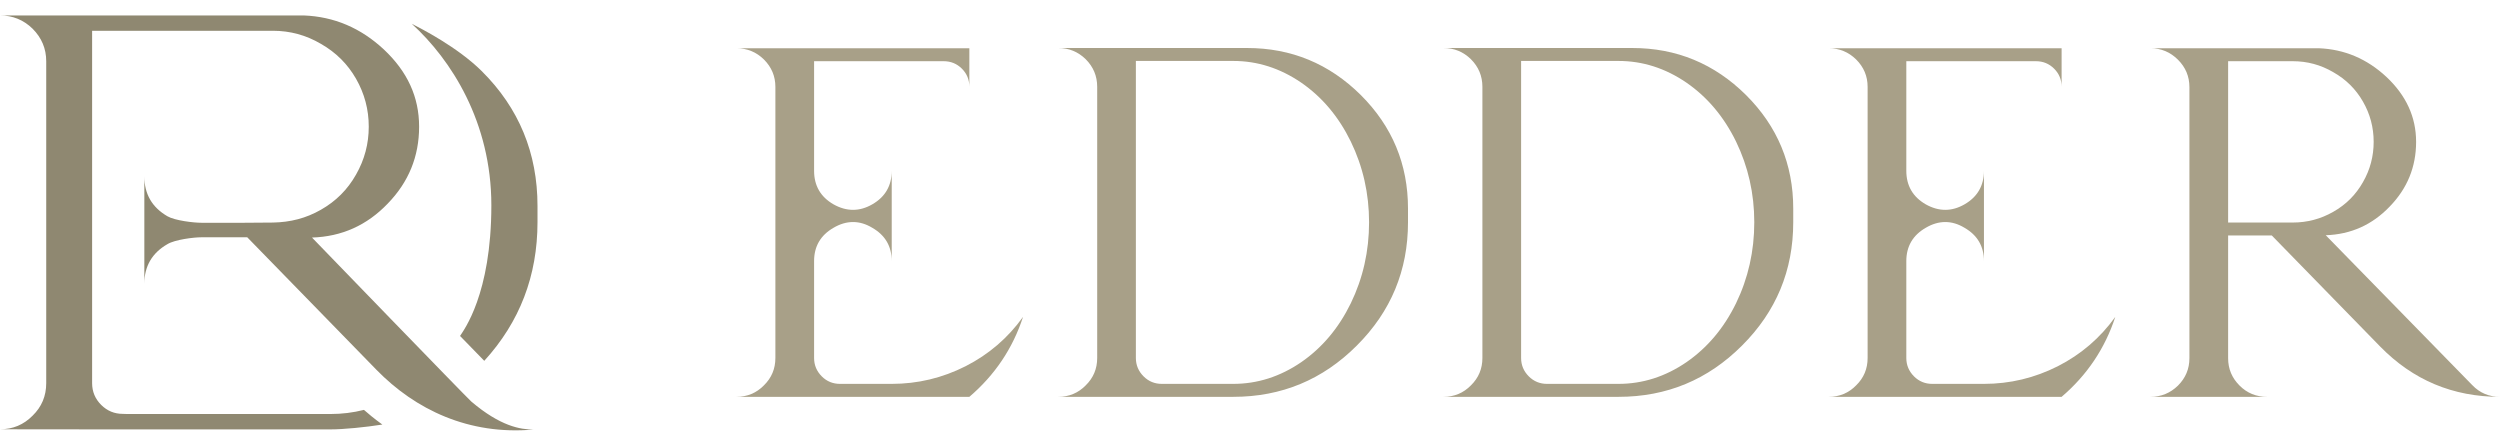
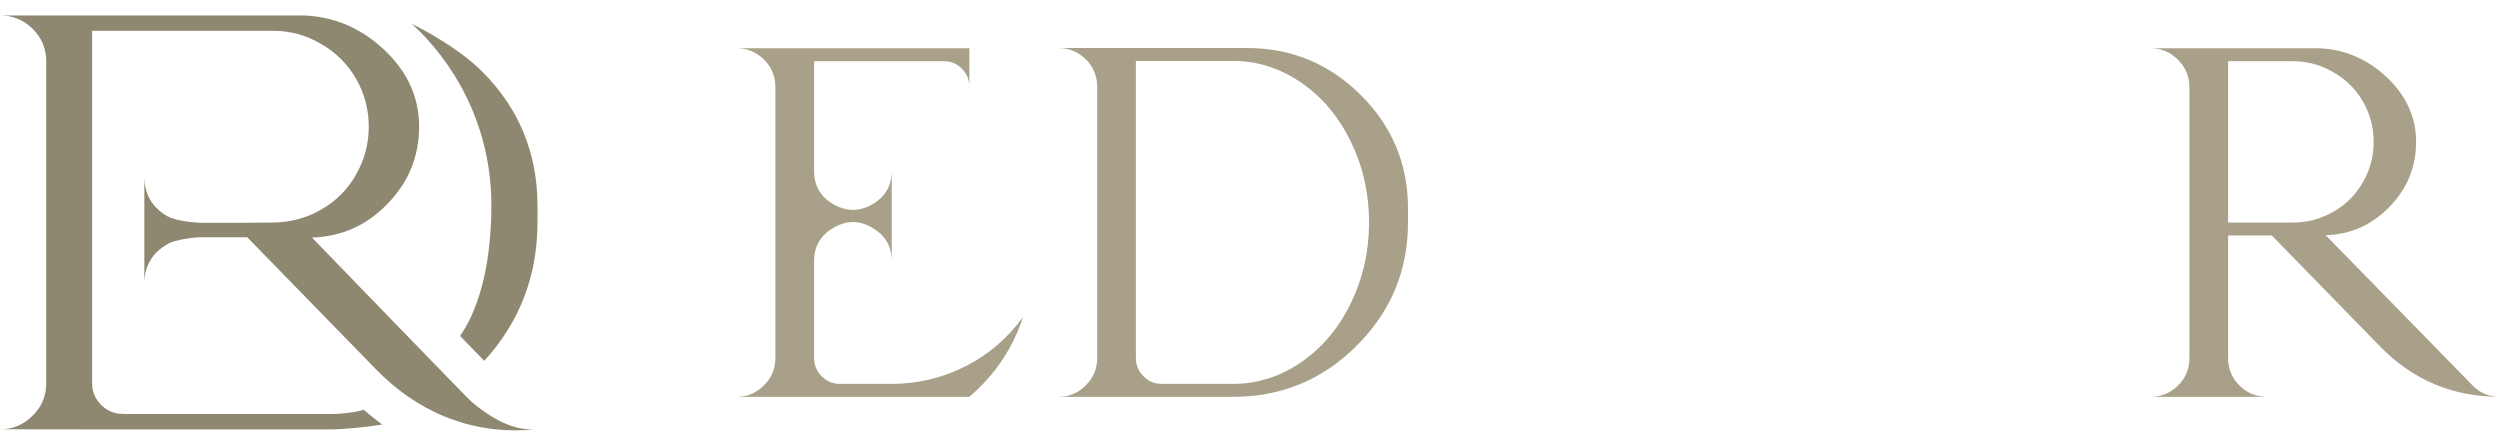
<svg xmlns="http://www.w3.org/2000/svg" width="129" height="23" viewBox="0 0 129 23" fill="none">
  <path d="M24.852 3.664C23.607 2.43 21.727 1.471 21.246 1.227C23.279 3.075 25.354 6.3 25.354 10.592C25.354 15.202 23.917 17.047 23.739 17.336C23.851 17.451 24.907 18.535 24.988 18.619C26.818 16.614 27.735 14.229 27.735 11.464V10.624C27.735 7.907 26.783 5.578 24.852 3.664Z" fill="#8F8871" />
  <path d="M50.019 20.477H38C38.558 20.477 39.031 20.28 39.417 19.886C39.812 19.5 40.01 19.029 40.01 18.472V4.481C40.01 3.933 39.812 3.462 39.417 3.068C39.022 2.682 38.55 2.489 38 2.489H50.019V4.481C50.019 4.113 49.891 3.8 49.633 3.543C49.375 3.286 49.062 3.158 48.693 3.158H42.007V8.811C42.007 9.581 42.341 10.16 43.011 10.545C43.346 10.733 43.681 10.828 44.016 10.828C44.351 10.828 44.682 10.733 45.008 10.545C45.678 10.16 46.013 9.581 46.013 8.811V13.474C46.013 12.712 45.678 12.138 45.008 11.753C44.682 11.556 44.351 11.457 44.016 11.457C43.681 11.457 43.346 11.556 43.011 11.753C42.341 12.138 42.007 12.712 42.007 13.474V18.472C42.007 18.841 42.14 19.157 42.406 19.423C42.663 19.68 42.977 19.808 43.346 19.808H46.013C47.353 19.808 48.624 19.504 49.826 18.896C51.02 18.288 52.008 17.44 52.789 16.352C52.257 17.98 51.333 19.355 50.019 20.477Z" fill="#A8A088" />
  <path d="M63.636 20.477H54.605C55.163 20.477 55.636 20.28 56.022 19.886C56.417 19.5 56.615 19.029 56.615 18.472V4.481C56.615 3.924 56.417 3.449 56.022 3.055C55.627 2.669 55.155 2.477 54.605 2.477H64.344C66.629 2.477 68.587 3.286 70.219 4.905C71.842 6.524 72.653 8.477 72.653 10.764V11.47C72.653 13.954 71.773 16.074 70.013 17.83C68.252 19.594 66.126 20.477 63.636 20.477ZM59.951 19.808H63.636C64.881 19.808 66.049 19.436 67.14 18.691C68.222 17.945 69.076 16.93 69.703 15.646C70.33 14.352 70.644 12.96 70.644 11.47C70.644 9.988 70.33 8.601 69.703 7.307C69.076 6.023 68.222 5.008 67.14 4.262C66.049 3.517 64.881 3.145 63.636 3.145H58.611V18.472C58.611 18.841 58.745 19.157 59.011 19.423C59.269 19.68 59.582 19.808 59.951 19.808Z" fill="#A8A088" />
-   <path d="M83.513 20.477H74.482C75.04 20.477 75.513 20.28 75.899 19.886C76.294 19.5 76.492 19.029 76.492 18.472V4.481C76.492 3.924 76.294 3.449 75.899 3.055C75.504 2.669 75.032 2.477 74.482 2.477H84.221C86.506 2.477 88.464 3.286 90.096 4.905C91.719 6.524 92.531 8.477 92.531 10.764V11.47C92.531 13.954 91.65 16.074 89.89 17.83C88.129 19.594 86.004 20.477 83.513 20.477ZM79.829 19.808H83.513C84.758 19.808 85.926 19.436 87.017 18.691C88.099 17.945 88.954 16.93 89.581 15.646C90.207 14.352 90.521 12.96 90.521 11.47C90.521 9.988 90.207 8.601 89.581 7.307C88.954 6.023 88.099 5.008 87.017 4.262C85.926 3.517 84.758 3.145 83.513 3.145H78.489V18.472C78.489 18.841 78.622 19.157 78.888 19.423C79.146 19.68 79.459 19.808 79.829 19.808Z" fill="#A8A088" />
-   <path d="M106.379 20.477H94.359C94.918 20.477 95.39 20.28 95.776 19.886C96.172 19.5 96.369 19.029 96.369 18.472V4.481C96.369 3.933 96.172 3.462 95.776 3.068C95.382 2.682 94.909 2.489 94.359 2.489H106.379V4.481C106.379 4.113 106.25 3.8 105.992 3.543C105.735 3.286 105.421 3.158 105.052 3.158H98.366V8.811C98.366 9.581 98.701 10.16 99.371 10.545C99.706 10.733 100.041 10.828 100.376 10.828C100.711 10.828 101.041 10.733 101.368 10.545C102.037 10.16 102.372 9.581 102.372 8.811V13.474C102.372 12.712 102.037 12.138 101.368 11.753C101.041 11.556 100.711 11.457 100.376 11.457C100.041 11.457 99.706 11.556 99.371 11.753C98.701 12.138 98.366 12.712 98.366 13.474V18.472C98.366 18.841 98.499 19.157 98.765 19.423C99.023 19.68 99.336 19.808 99.706 19.808H102.372C103.712 19.808 104.983 19.504 106.186 18.896C107.379 18.288 108.367 17.44 109.149 16.352C108.616 17.98 107.693 19.355 106.379 20.477Z" fill="#A8A088" />
  <path d="M122.816 17.881L117.225 12.151H114.971V18.485C114.971 19.033 115.168 19.504 115.564 19.898C115.95 20.284 116.422 20.477 116.981 20.477H110.964C111.514 20.477 111.986 20.284 112.382 19.898C112.777 19.504 112.974 19.033 112.974 18.485V4.494C112.974 3.946 112.777 3.474 112.382 3.08C111.986 2.686 111.514 2.489 110.964 2.489H119.647C120.97 2.541 122.134 3.033 123.138 3.967C124.16 4.926 124.671 6.044 124.671 7.32C124.671 8.614 124.216 9.727 123.306 10.661C122.404 11.603 121.305 12.095 120.008 12.138L127.57 19.873C127.957 20.275 128.433 20.477 129 20.477C126.569 20.477 124.508 19.611 122.816 17.881ZM114.971 3.158V11.483H118.308C119.055 11.483 119.75 11.299 120.394 10.931C121.047 10.562 121.558 10.053 121.927 9.402C122.297 8.759 122.481 8.065 122.481 7.32C122.481 6.575 122.297 5.881 121.927 5.239C121.558 4.596 121.047 4.091 120.394 3.723C119.75 3.346 119.055 3.158 118.308 3.158H114.971Z" fill="#A8A088" />
  <path d="M16.099 12.258C17.637 12.21 18.937 11.624 20.008 10.504C21.085 9.396 21.626 8.074 21.626 6.536C21.626 4.999 21.019 3.691 19.809 2.554C18.616 1.442 17.239 0.856 15.67 0.797H0C0.652 0.797 1.213 1.024 1.681 1.48C2.148 1.948 2.385 2.509 2.385 3.158V19.773C2.385 20.435 2.151 20.993 1.681 21.45C1.22 21.917 0.663 22.151 0 22.151L5.596 22.157H17.051C17.734 22.157 18.843 22.046 19.729 21.907C19.331 21.62 18.944 21.3 18.78 21.15C18.219 21.293 17.64 21.363 17.051 21.363H6.559L6.343 21.356C5.903 21.356 5.534 21.202 5.227 20.899C4.91 20.585 4.753 20.208 4.753 19.769V1.588H14.084C14.969 1.588 15.792 1.812 16.556 2.261C17.33 2.701 17.933 3.3 18.372 4.064C18.808 4.828 19.028 5.651 19.028 6.536C19.028 7.422 18.808 8.245 18.372 9.008C17.936 9.783 17.33 10.386 16.556 10.825C15.792 11.261 14.99 11.467 14.084 11.484L12.609 11.495C11.388 11.495 10.457 11.495 10.391 11.495C9.993 11.495 9.028 11.383 8.641 11.16C7.846 10.7 7.448 10.013 7.448 9.096V14.643C7.448 13.737 7.846 13.053 8.641 12.597C9.028 12.363 9.993 12.244 10.391 12.244C10.457 12.244 11.486 12.244 12.758 12.244L19.425 19.082C21.43 21.136 24.189 22.461 27.522 22.165C26.849 22.165 25.814 21.99 24.321 20.721C24.105 20.536 16.099 12.258 16.099 12.258Z" fill="#8F8871" />
</svg>